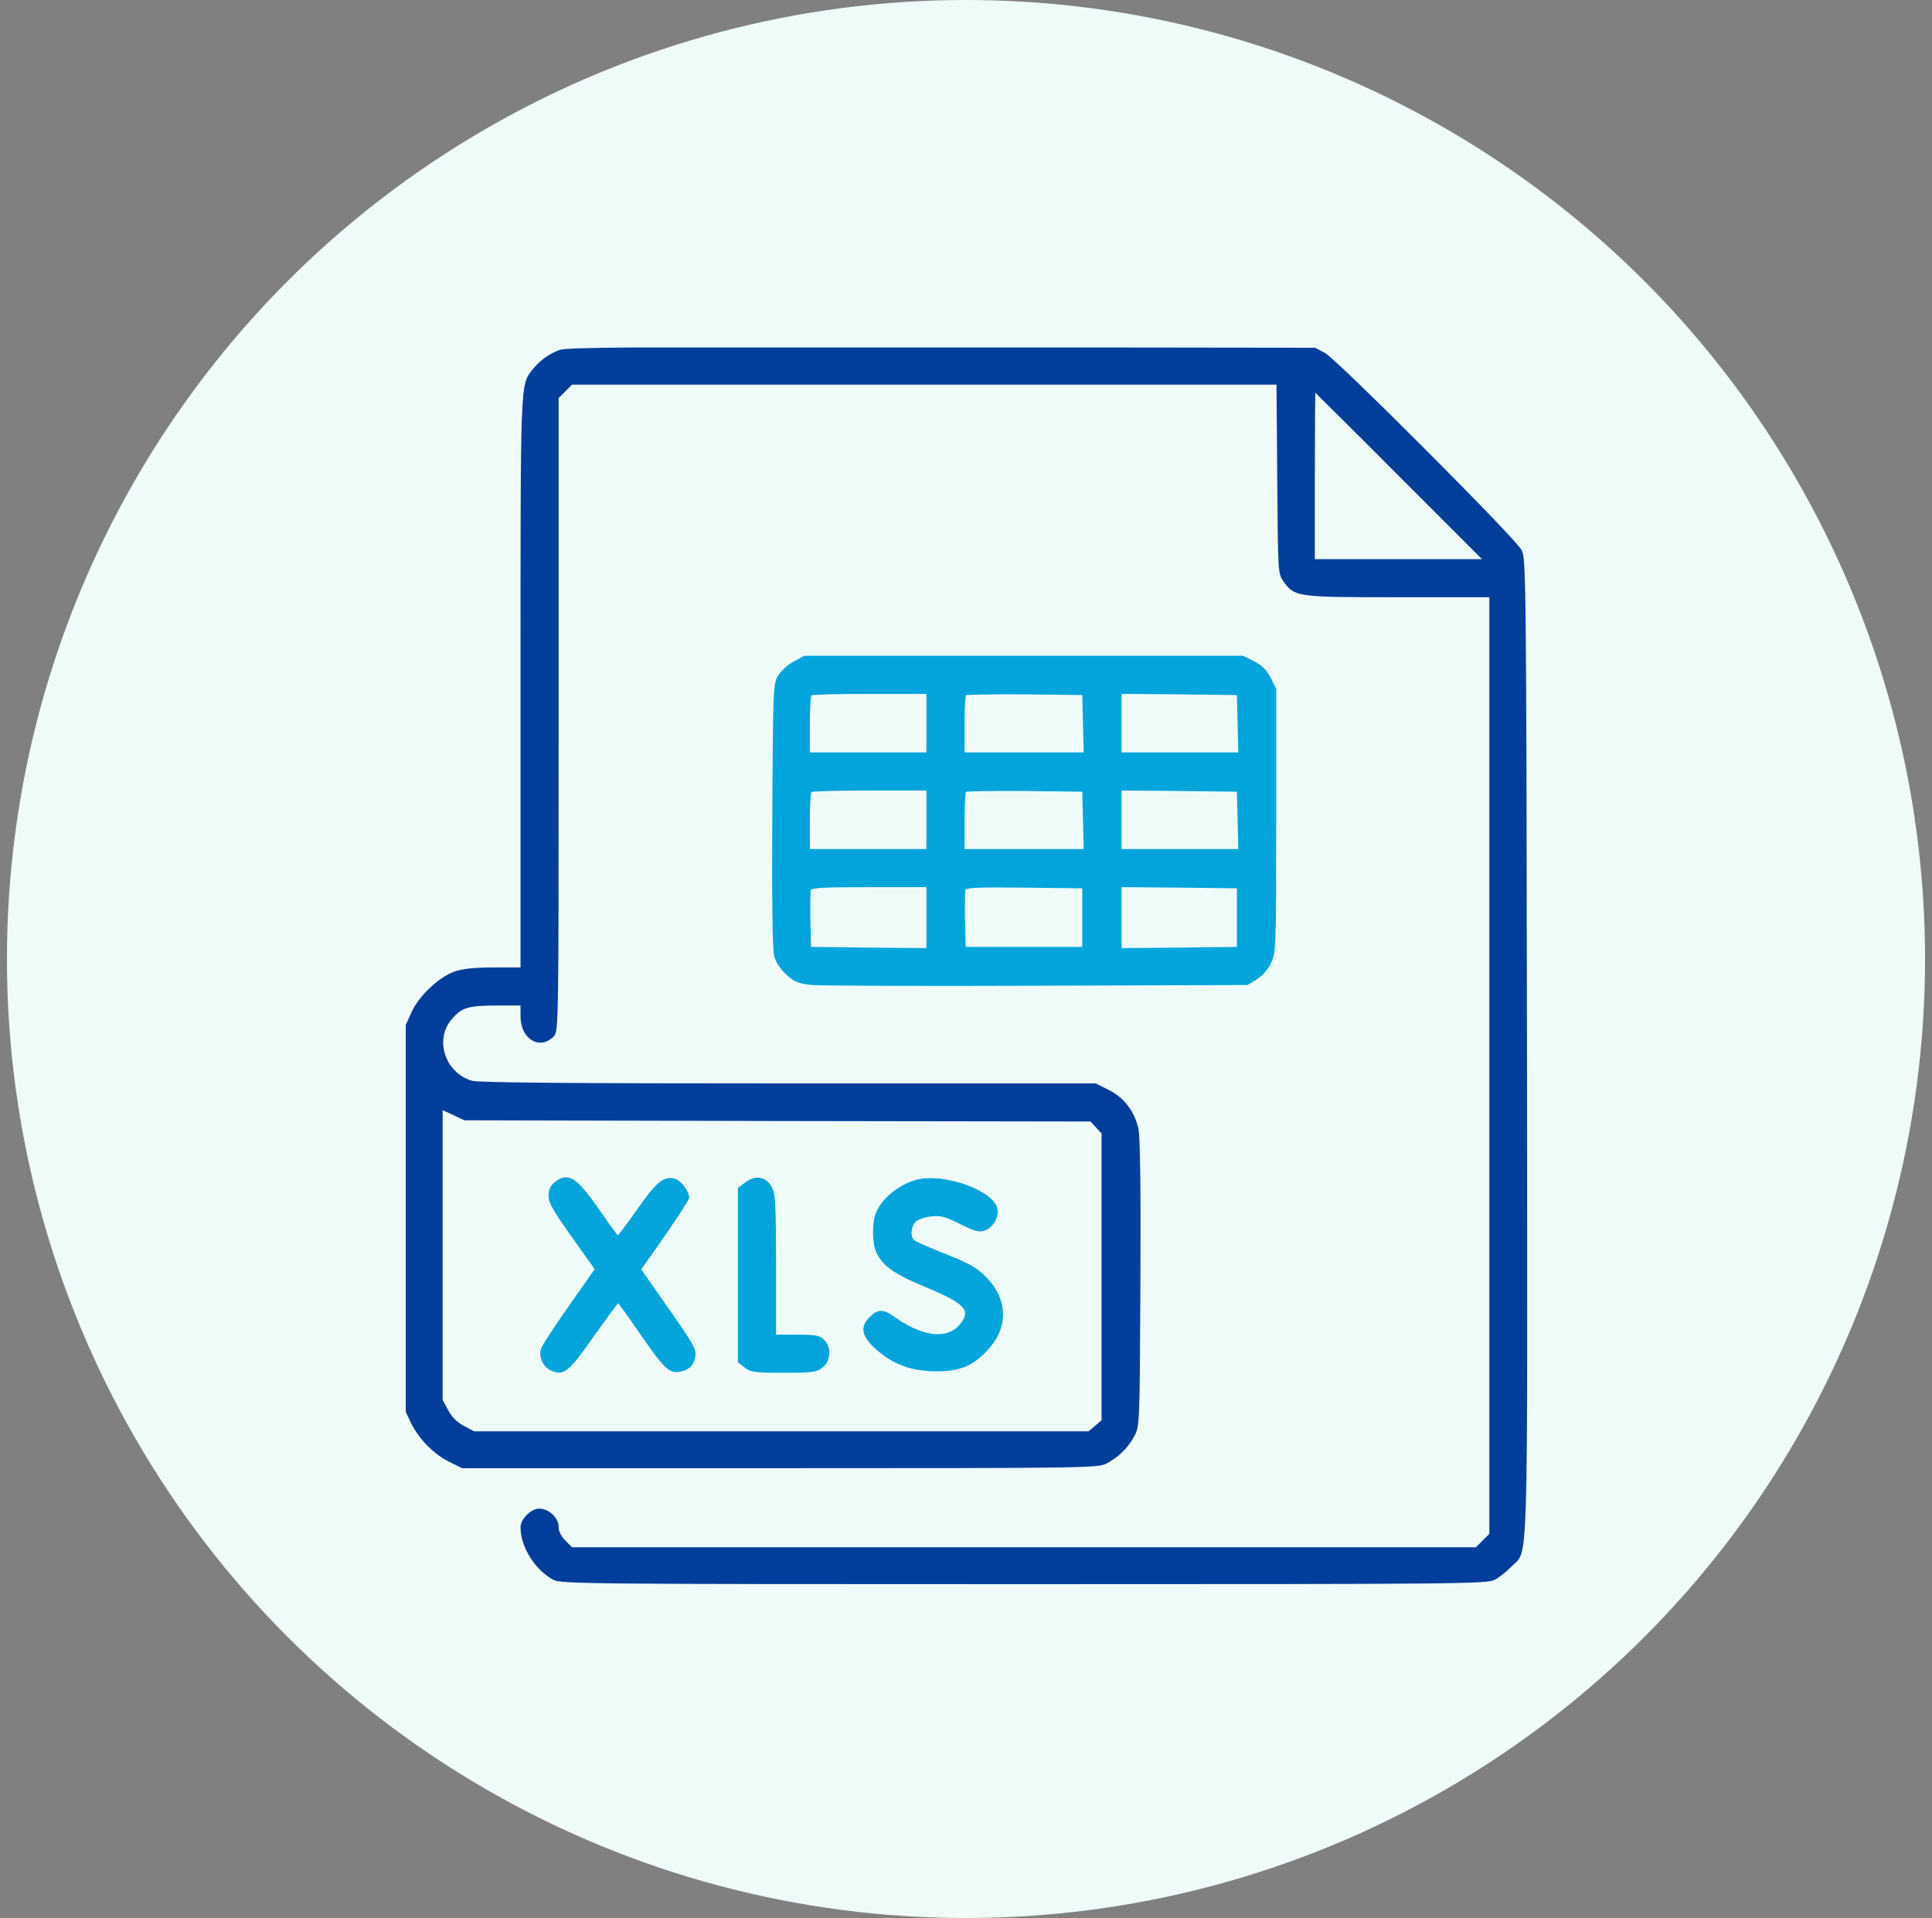
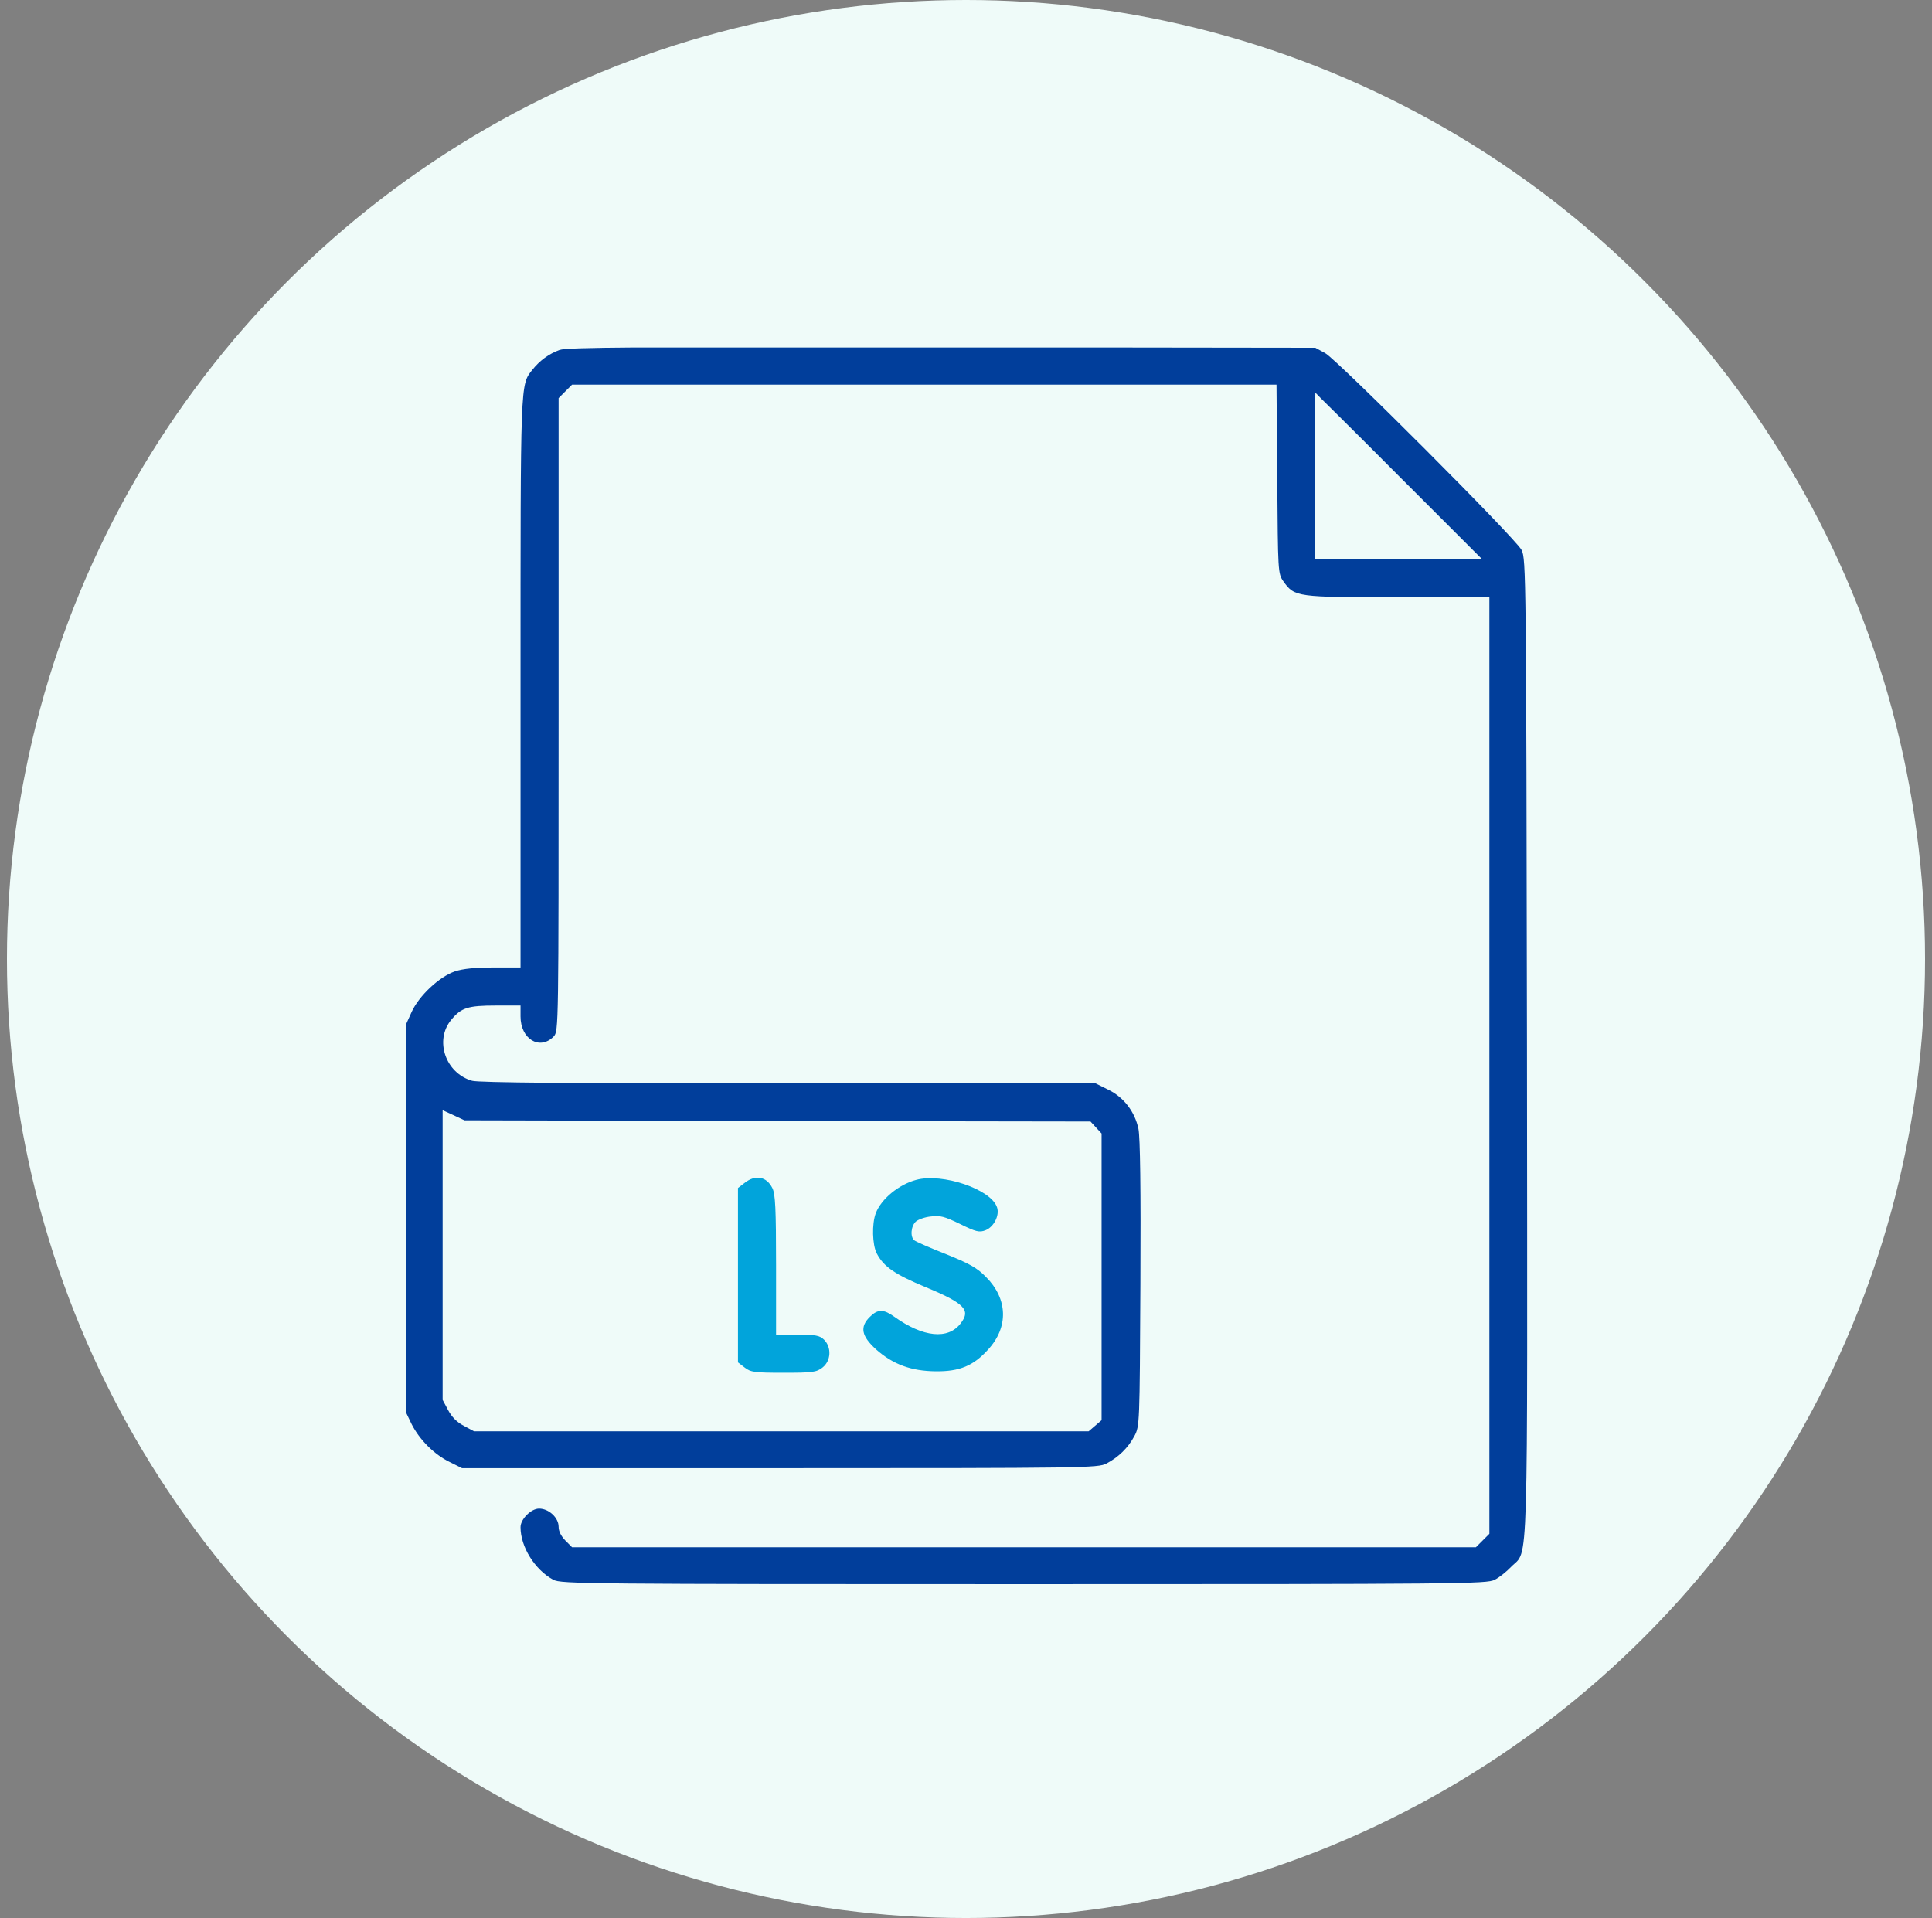
<svg xmlns="http://www.w3.org/2000/svg" width="139" height="138" viewBox="0 0 139 138" fill="none">
  <rect x="0" y="0" width="139" height="138" fill="#808080" stroke="none" />
  <circle cx="69.5" cy="69" r="69" fill="#EFFBF9" />
  <g clip-path="url(#clip0_818_97372)">
    <path d="M40.279 25.243C39.549 25.504 38.871 25.991 38.35 26.651C37.498 27.729 37.516 27.312 37.516 49.197V69.674H35.551C34.196 69.674 33.326 69.761 32.753 69.952C31.64 70.334 30.198 71.69 29.676 72.838L29.259 73.759V87.665V101.571L29.676 102.44C30.232 103.536 31.275 104.596 32.388 105.135L33.257 105.569H56.115C78.087 105.569 78.991 105.552 79.582 105.239C80.434 104.787 81.112 104.127 81.546 103.31C81.929 102.614 81.929 102.493 81.981 92.376C82.016 85.527 81.963 81.842 81.842 81.233C81.581 80.017 80.816 79.008 79.721 78.469L78.817 78.018H56.741C41.149 78.018 34.439 77.965 33.952 77.826C31.988 77.27 31.154 74.837 32.422 73.324C33.153 72.438 33.657 72.281 35.69 72.281H37.516V73.133C37.516 74.698 38.819 75.497 39.775 74.541C40.123 74.193 40.123 73.967 40.123 51.404V28.616L40.627 28.111L41.131 27.607H66.528H91.906L91.959 34.422C92.011 41.166 92.011 41.253 92.393 41.792C93.175 42.887 93.28 42.904 100.598 42.904H107.221V76.644V110.384L106.717 110.888L106.212 111.393H73.672H41.131L40.627 110.888C40.297 110.541 40.123 110.193 40.123 109.846C40.123 109.237 39.445 108.611 38.785 108.611C38.246 108.611 37.516 109.341 37.516 109.88C37.516 111.271 38.524 112.887 39.828 113.6C40.349 113.896 42.279 113.913 73.672 113.913C105.065 113.913 106.995 113.896 107.516 113.6C107.829 113.444 108.351 113.027 108.681 112.679C109.915 111.41 109.828 114.278 109.793 75.323C109.741 41.496 109.724 40.193 109.411 39.602C108.976 38.767 96.165 25.939 95.314 25.469L94.618 25.087L67.762 25.052C45.998 25.017 40.784 25.052 40.279 25.243ZM100.702 34.213L106.786 40.297H100.65H94.531V34.213C94.531 30.858 94.549 28.129 94.583 28.129C94.601 28.129 97.365 30.858 100.702 34.213ZM55.959 80.59L78.487 80.625L78.904 81.077L79.321 81.529V91.872V102.214L78.835 102.632L78.348 103.049H56.219H34.091L33.344 102.649C32.822 102.371 32.457 102.006 32.179 101.484L31.779 100.737V90.255V79.773L32.614 80.156L33.431 80.538L55.959 80.59Z" fill="#013E9B" stroke="#013E9B" stroke-width="0.133" />
-     <path d="M39.932 85.127C39.654 85.353 39.532 85.631 39.532 86.031C39.532 86.605 39.88 87.144 42.313 90.533L42.869 91.316L40.975 94.01C39.932 95.487 39.028 96.878 38.976 97.104C38.819 97.643 39.149 98.321 39.671 98.547C40.54 98.947 40.888 98.651 42.678 96.096C43.617 94.775 44.416 93.68 44.468 93.68C44.521 93.68 45.268 94.705 46.12 95.957C47.858 98.46 48.188 98.79 48.971 98.616C49.579 98.477 49.822 98.234 49.962 97.556C50.048 97.104 49.788 96.669 48.049 94.184L46.05 91.333L46.798 90.273C48.31 88.152 49.51 86.344 49.51 86.17C49.51 85.718 48.936 84.971 48.519 84.867C47.771 84.675 47.25 85.11 45.859 87.109C45.147 88.117 44.503 88.969 44.451 88.969C44.399 88.969 43.791 88.152 43.113 87.144C41.444 84.745 40.87 84.362 39.932 85.127Z" fill="#01A4DB" stroke="#01A4DB" stroke-width="0.133" />
    <path d="M53.612 85.162L53.16 85.51V91.75V97.99L53.612 98.338C54.029 98.668 54.307 98.703 56.376 98.703C58.444 98.703 58.723 98.668 59.14 98.338C59.714 97.886 59.766 96.965 59.244 96.443C58.949 96.148 58.67 96.096 57.332 96.096H55.768V91.055C55.768 86.952 55.715 85.909 55.507 85.51C55.107 84.71 54.36 84.571 53.612 85.162Z" fill="#01A4DB" stroke="#01A4DB" stroke-width="0.133" />
    <path d="M65.937 84.954C64.703 85.284 63.451 86.309 63.069 87.318C62.79 88.065 62.825 89.543 63.138 90.151C63.625 91.09 64.407 91.629 66.667 92.567C69.483 93.732 69.952 94.253 69.153 95.279C68.214 96.478 66.389 96.287 64.303 94.792C63.555 94.253 63.173 94.253 62.634 94.792C61.921 95.487 62.043 96.096 63.069 97.035C64.285 98.112 65.572 98.582 67.327 98.599C69.013 98.617 69.987 98.217 71.03 97.069C72.507 95.47 72.438 93.471 70.891 91.924C70.265 91.281 69.709 90.968 68.023 90.29C66.875 89.838 65.832 89.386 65.728 89.282C65.398 89.004 65.467 88.187 65.85 87.839C66.024 87.683 66.545 87.492 66.98 87.457C67.64 87.37 67.97 87.457 69.083 87.996C70.248 88.569 70.456 88.621 70.891 88.448C71.447 88.222 71.847 87.439 71.673 86.9C71.273 85.632 67.797 84.45 65.937 84.954Z" fill="#01A4DB" stroke="#01A4DB" stroke-width="0.133" />
-     <path d="M57.141 47.65C56.724 47.876 56.22 48.328 56.029 48.658C55.698 49.231 55.681 49.596 55.629 58.688C55.594 64.841 55.646 68.353 55.768 68.787C55.872 69.204 56.202 69.691 56.62 70.073C57.193 70.595 57.471 70.699 58.41 70.803C59.001 70.856 66.319 70.89 74.628 70.856L89.751 70.803L90.394 70.404C90.759 70.178 91.177 69.708 91.385 69.256C91.733 68.544 91.75 68.266 91.75 59.053V49.579L91.368 48.814C91.072 48.241 90.759 47.928 90.186 47.632L89.421 47.25H73.655H57.906L57.141 47.65ZM66.719 52.03V54.203H62.46H58.201V52.152C58.201 51.022 58.254 50.031 58.323 49.979C58.375 49.909 60.305 49.857 62.582 49.857H66.719V52.03ZM77.983 52.065L78.035 54.203H73.672H69.326V52.152C69.326 51.022 69.379 50.031 69.448 49.962C69.518 49.909 71.447 49.875 73.742 49.892L77.931 49.944L77.983 52.065ZM89.108 52.065L89.16 54.203H84.884H80.625V52.03V49.857L84.849 49.892L89.056 49.944L89.108 52.065ZM66.719 58.983V61.156H62.46H58.201V59.105C58.201 57.975 58.254 56.984 58.323 56.932C58.375 56.862 60.305 56.81 62.582 56.81H66.719V58.983ZM77.983 59.018L78.035 61.156H73.672H69.326V59.105C69.326 57.975 69.379 56.984 69.448 56.915C69.518 56.862 71.447 56.828 73.742 56.845L77.931 56.897L77.983 59.018ZM89.108 59.018L89.16 61.156H84.884H80.625V58.983V56.81L84.849 56.845L89.056 56.897L89.108 59.018ZM66.719 66.023V68.283L62.512 68.248L58.288 68.196L58.236 66.214C58.219 65.119 58.236 64.111 58.271 63.989C58.34 63.816 59.262 63.763 62.547 63.763H66.719V66.023ZM77.931 66.023V68.196H73.672H69.413L69.361 66.214C69.344 65.119 69.361 64.111 69.396 63.989C69.466 63.798 70.335 63.763 73.707 63.798L77.931 63.85V66.023ZM89.056 66.023V68.196L84.849 68.248L80.625 68.283V66.023V63.763L84.849 63.798L89.056 63.85V66.023Z" fill="#01A4DB" stroke="#01A4DB" stroke-width="0.133" />
  </g>
  <defs>
    <clipPath id="clip0_818_97372">
      <rect width="89" height="89" fill="white" transform="translate(25 25)" />
    </clipPath>
  </defs>
</svg>